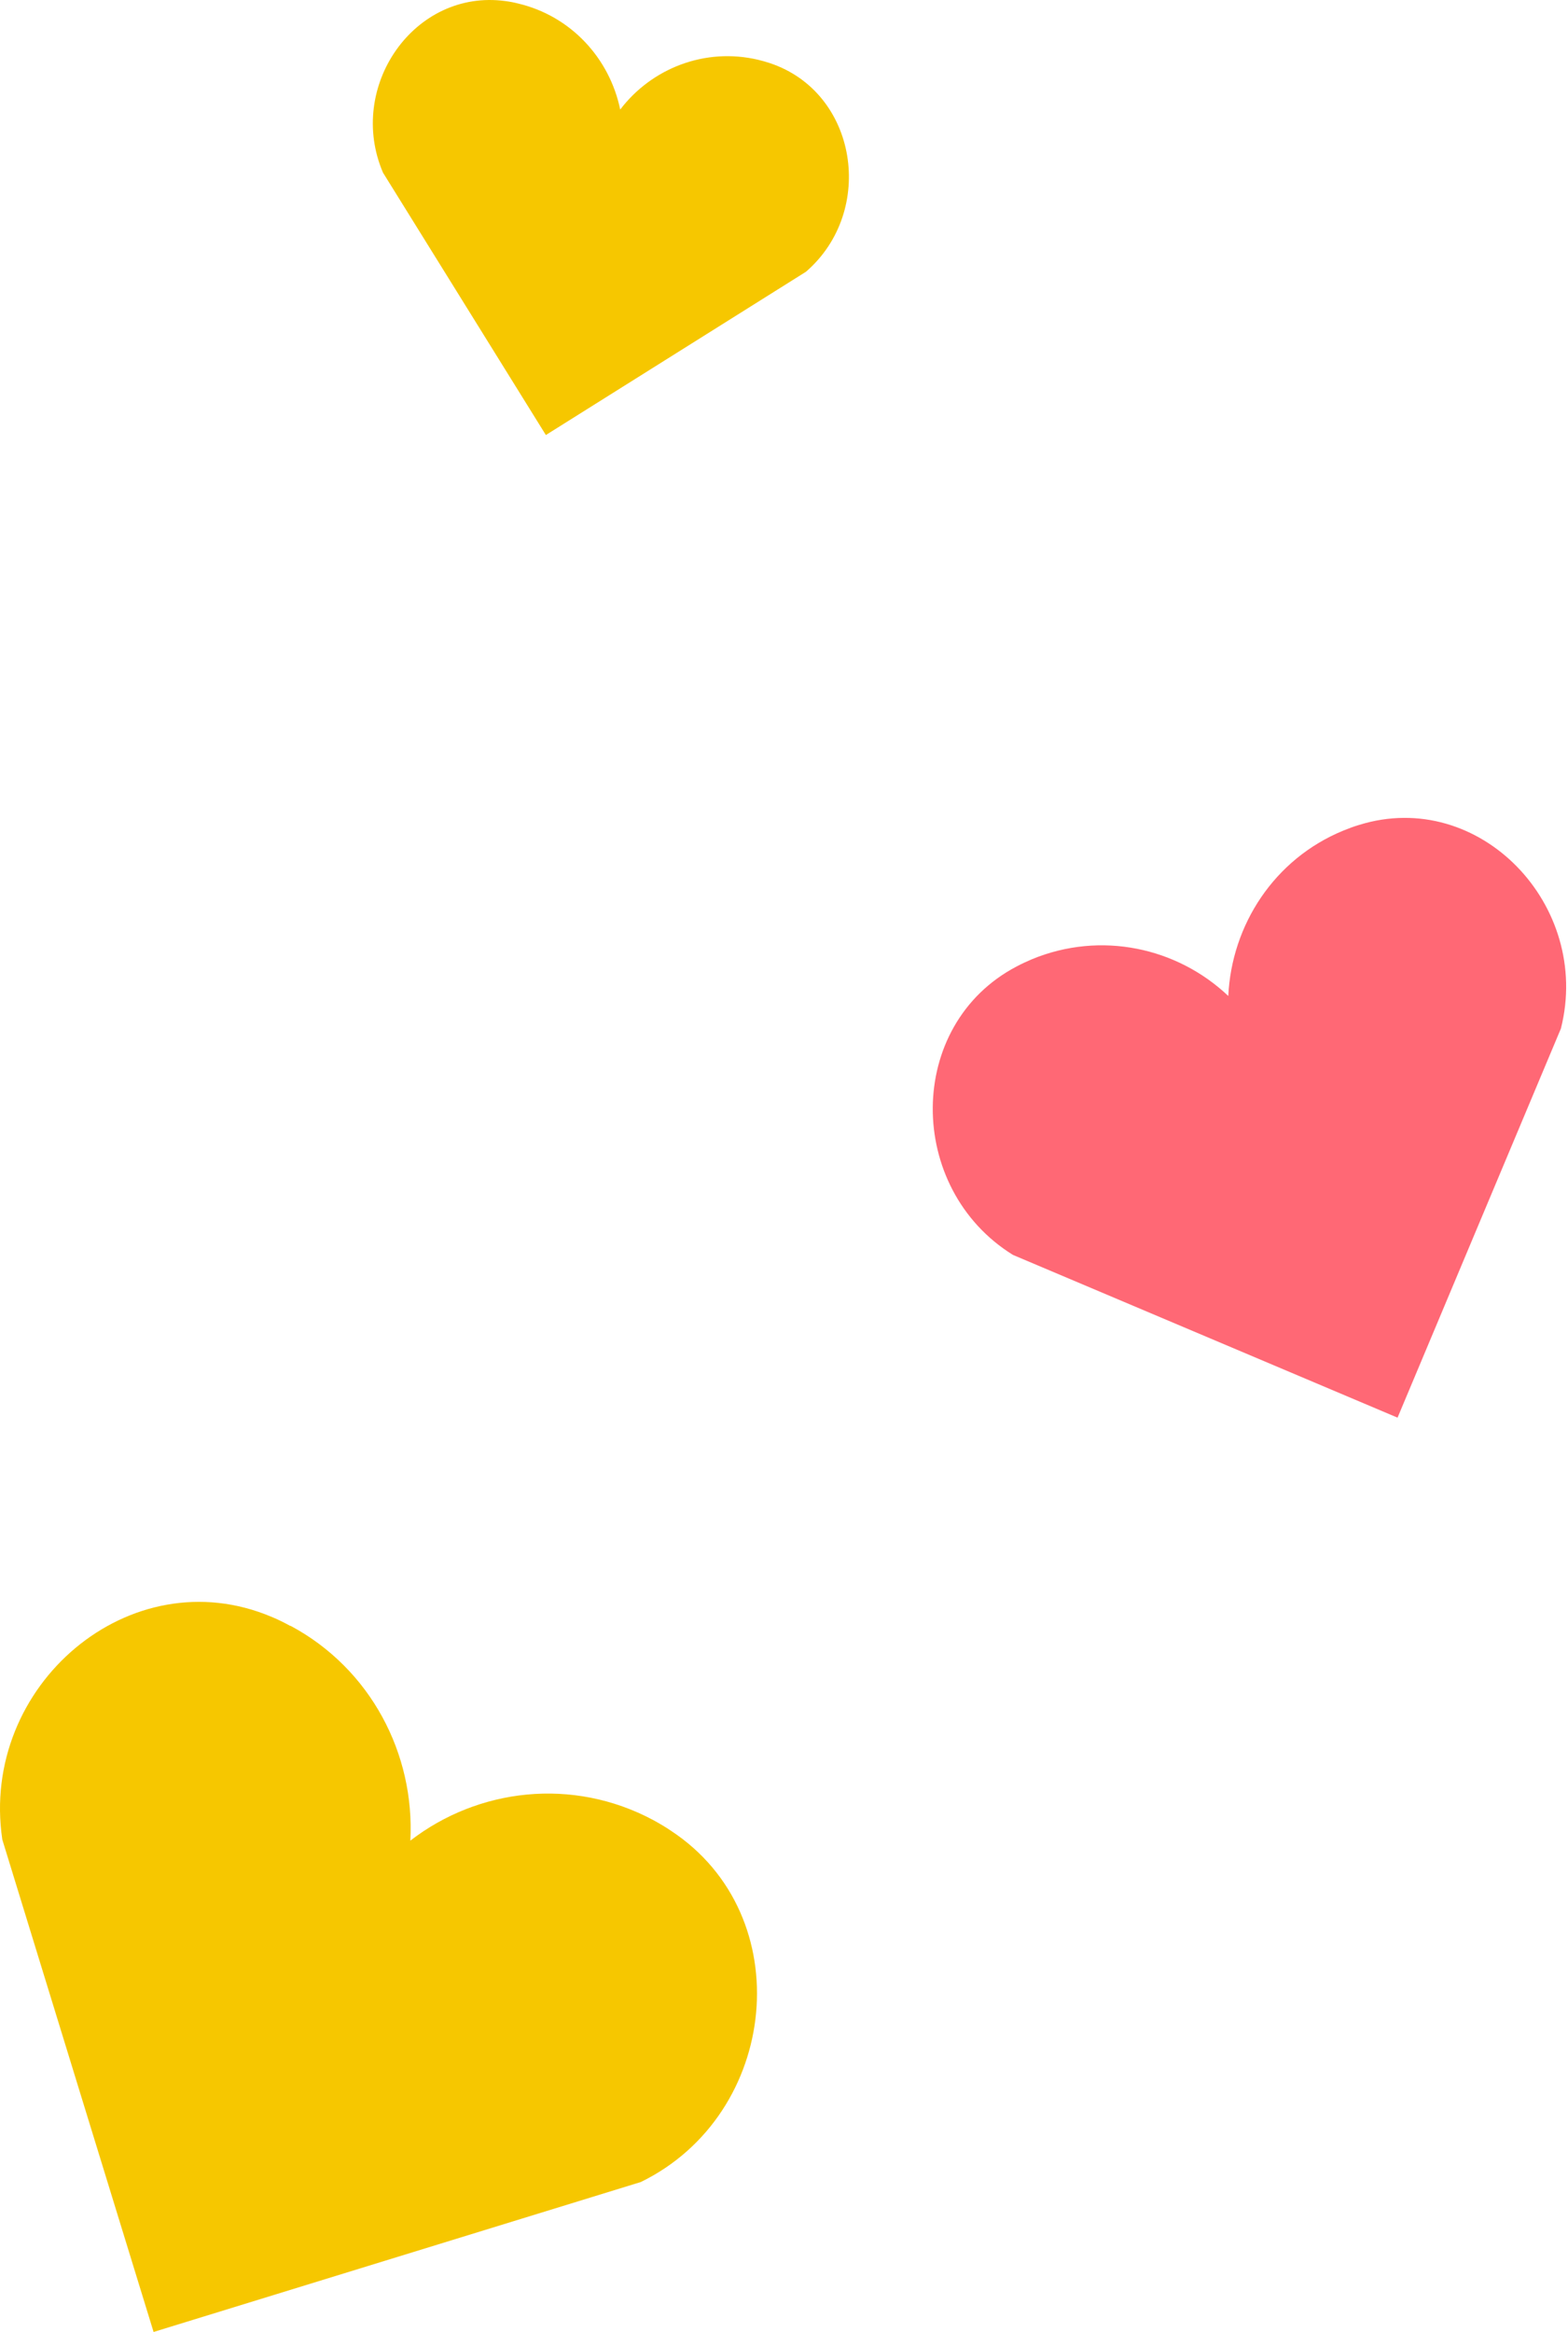
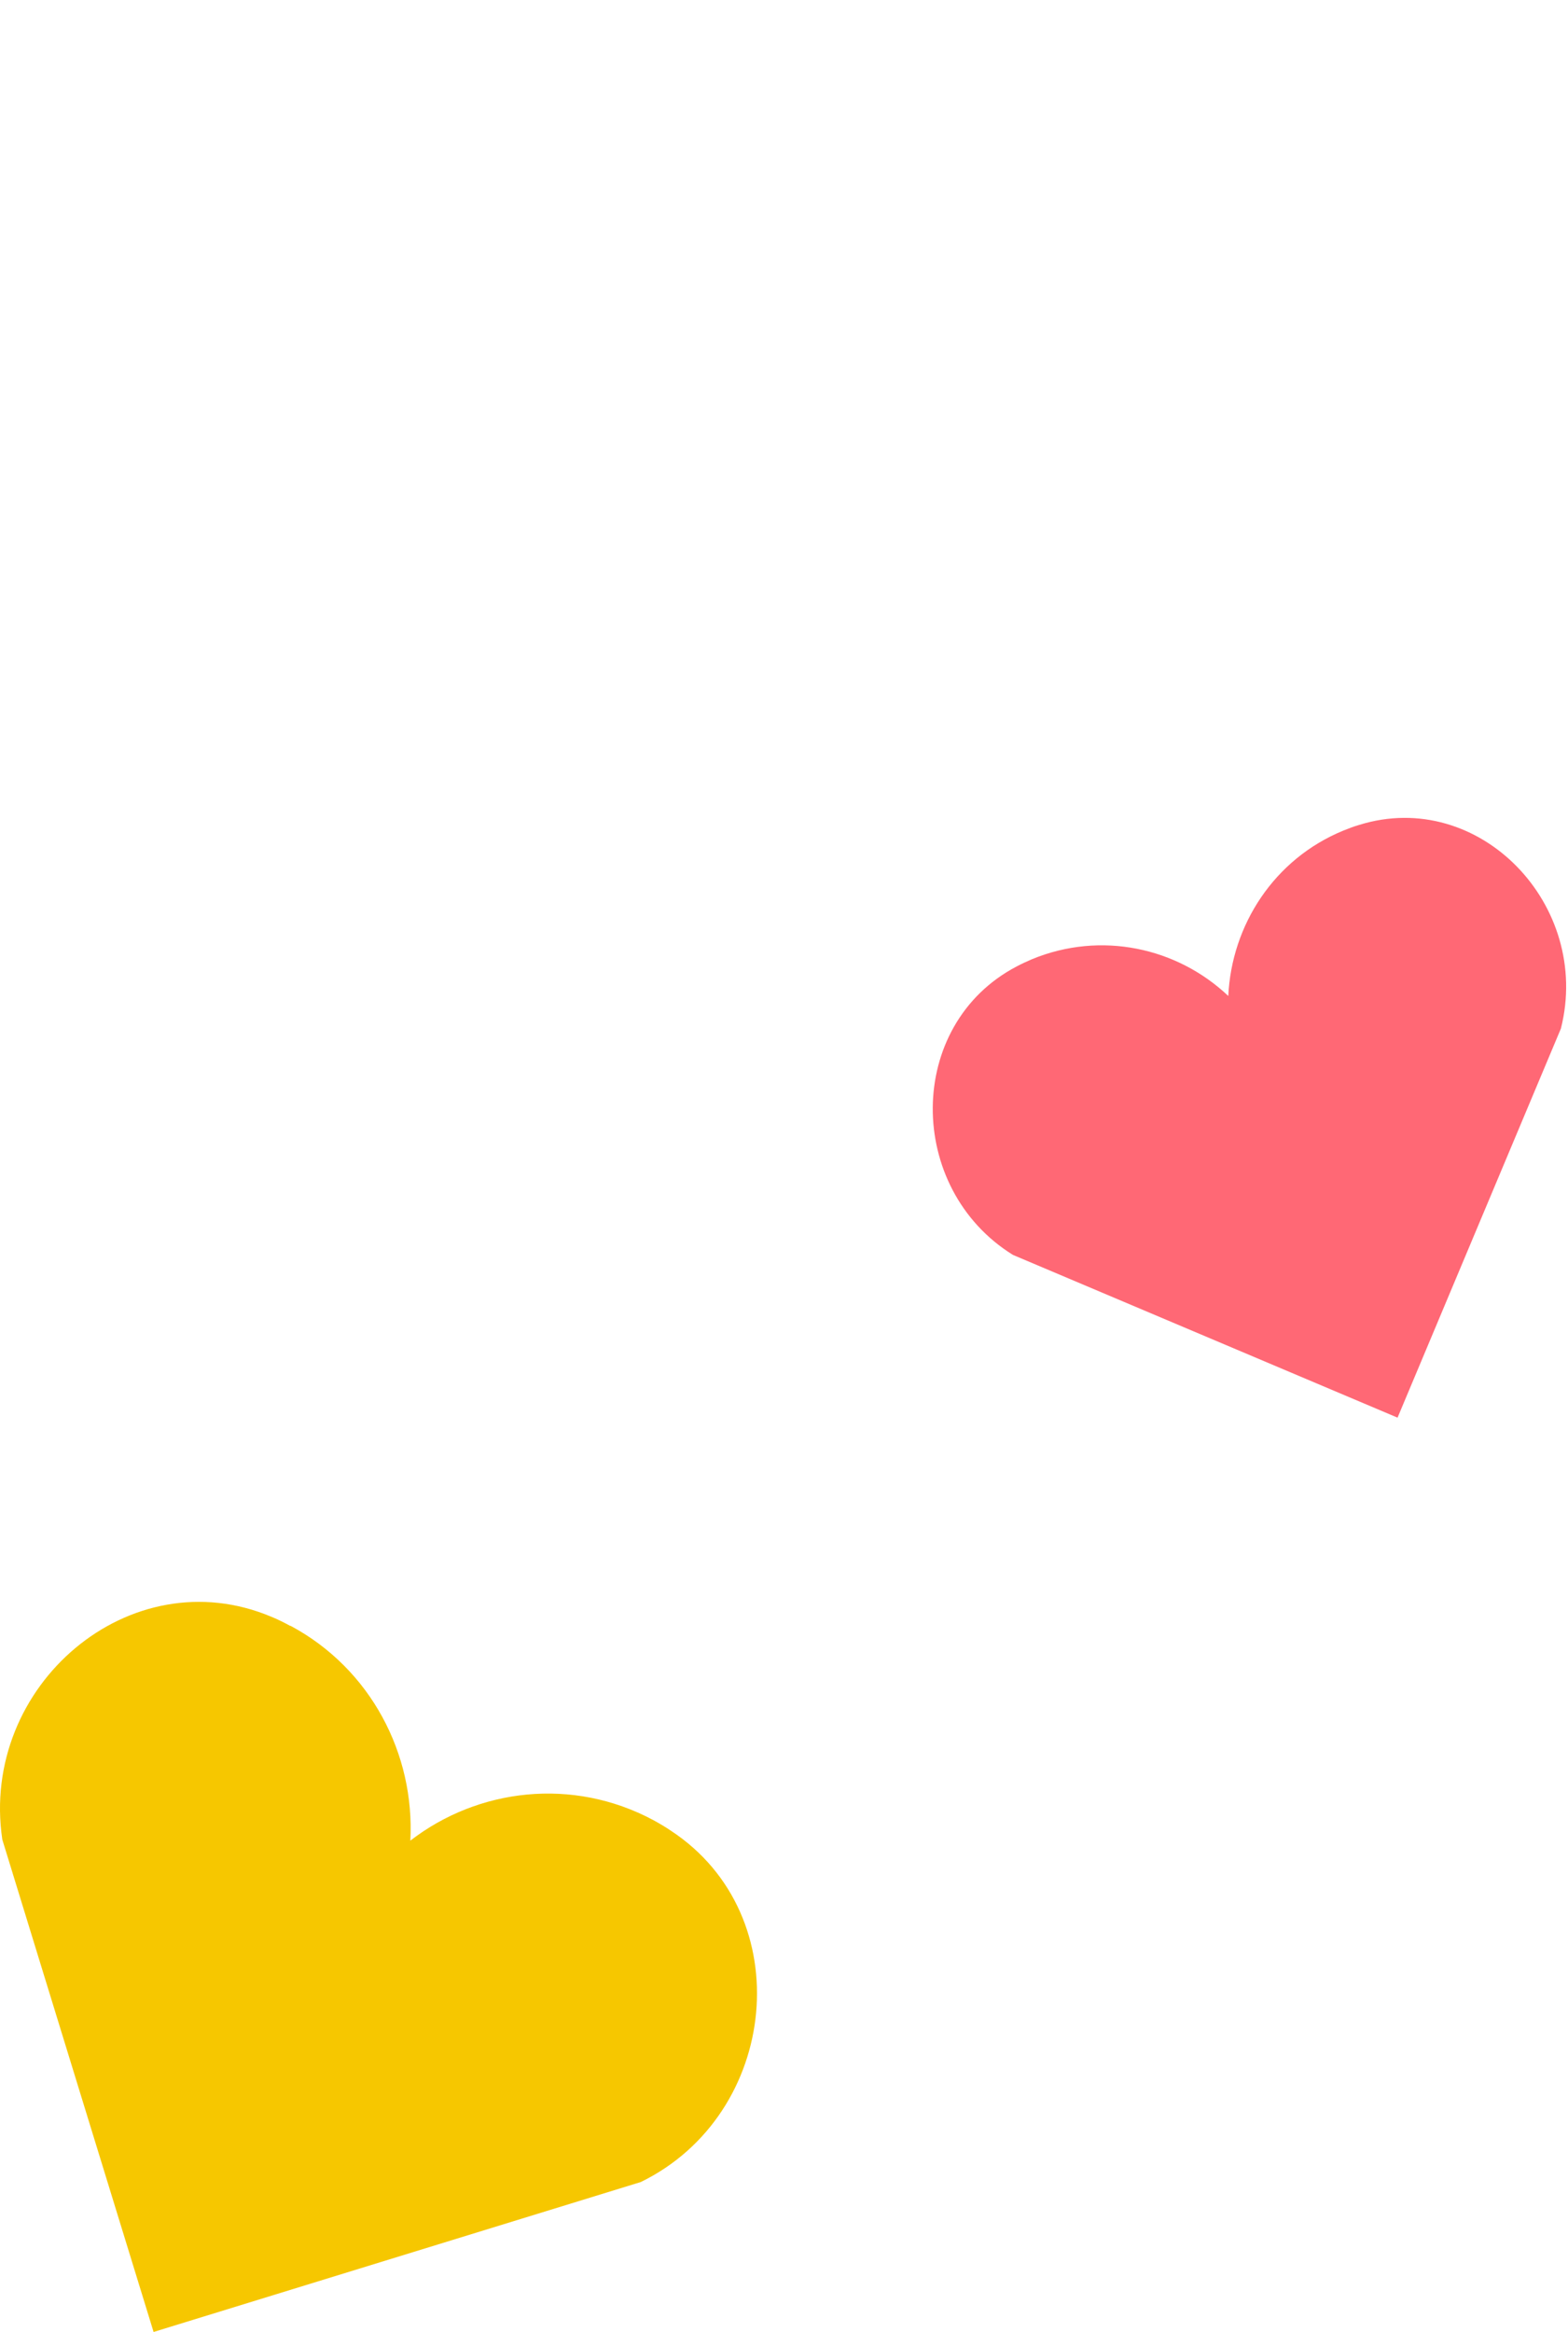
<svg xmlns="http://www.w3.org/2000/svg" width="78" height="116" viewBox="0 0 78 116" fill="none">
  <path d="M14.448 80.871C18.453 83.012 20.642 87.266 20.412 91.56C23.79 88.953 28.486 88.395 32.492 90.535C32.799 90.704 33.093 90.873 33.375 91.067C39.786 95.283 38.762 105.181 31.878 108.541L7.64 116L0.115 91.508C-1.023 83.855 6.476 77.446 13.514 80.43C13.834 80.56 14.141 80.716 14.448 80.884V80.871Z" fill="#F6C700" />
  <path d="M51.337 47.714C54.766 46.3 58.554 47.13 61.101 49.543C61.267 46.014 63.379 42.732 66.821 41.318C67.077 41.214 67.346 41.111 67.614 41.033C73.591 39.178 79.196 45.028 77.647 51.164L69.521 70.519L50.39 62.424C45.053 59.116 45.028 50.983 50.569 48.077C50.812 47.947 51.068 47.83 51.337 47.714Z" fill="#FF6875" />
-   <path d="M25.759 0.171C28.408 0.793 30.327 2.908 30.852 5.45C32.413 3.401 35.062 2.35 37.711 2.973C37.916 3.025 38.108 3.076 38.3 3.141C42.663 4.594 43.585 10.497 40.091 13.519L27.154 21.64L19.053 8.59C17.223 4.322 20.602 -0.569 25.145 0.054C25.349 0.08 25.554 0.119 25.759 0.171Z" fill="#F6C700" />
</svg>